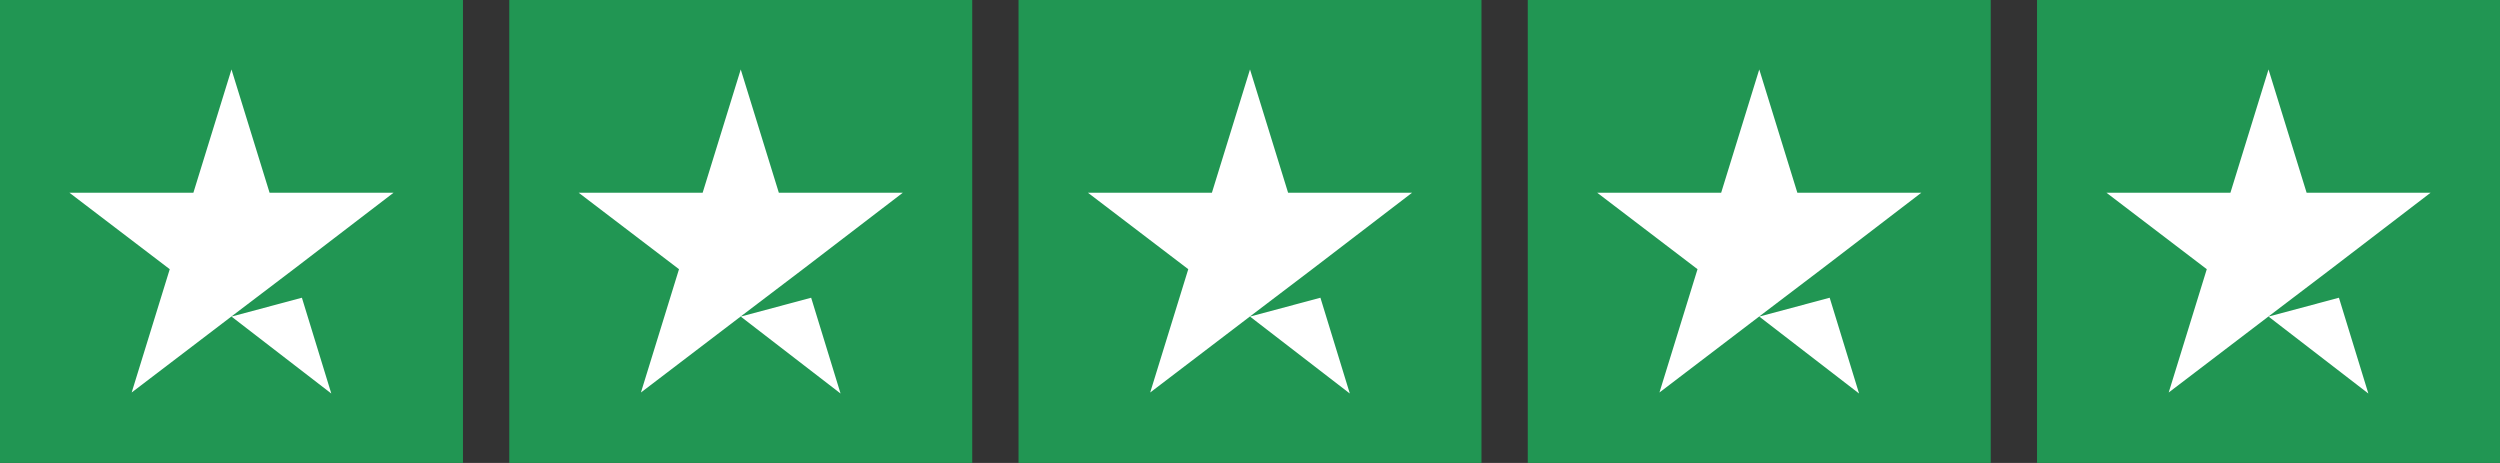
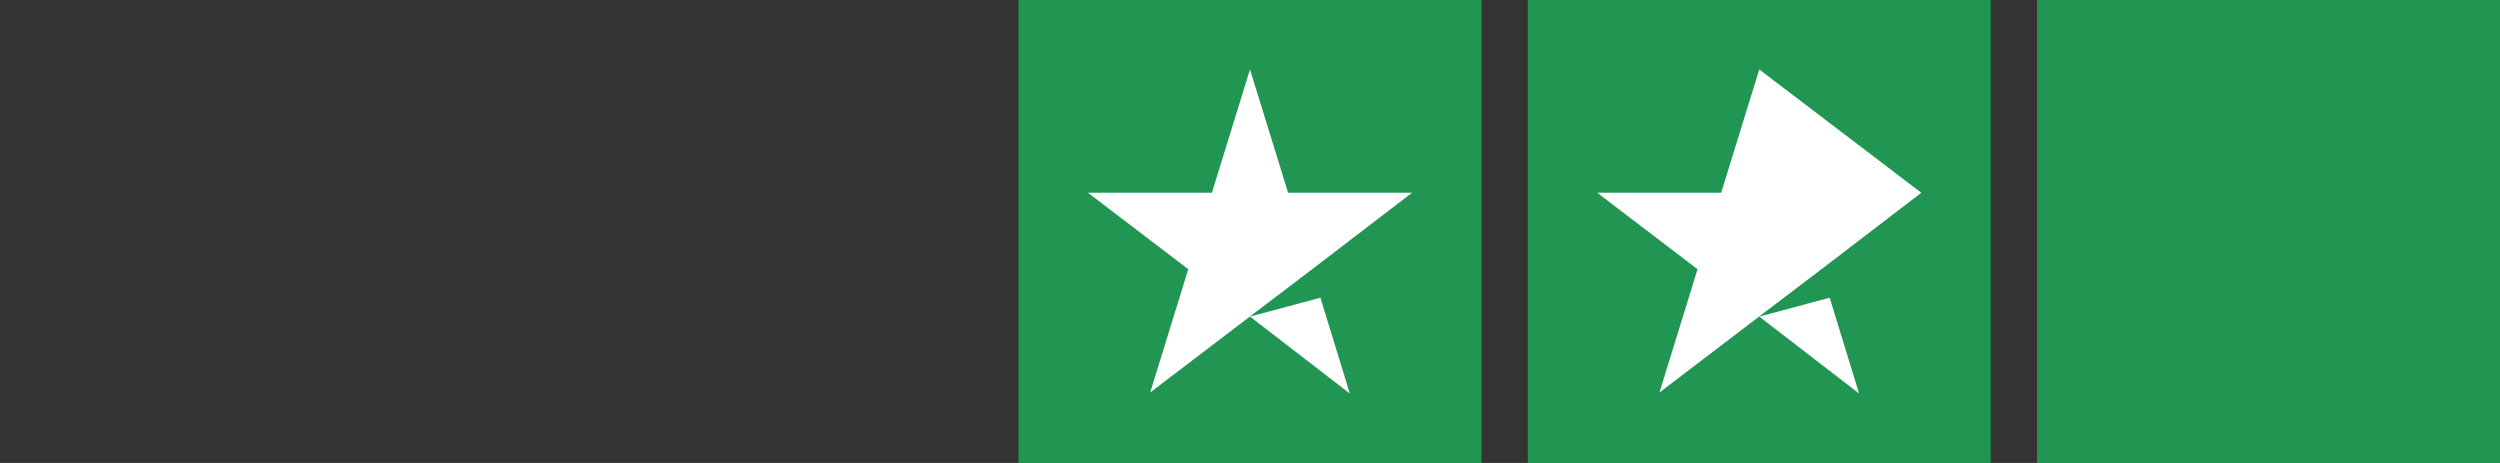
<svg xmlns="http://www.w3.org/2000/svg" fill="none" viewBox="0 0 108 20" height="20" width="108">
  <rect x="0" y="0" width="108" height="20" fill="#333333" stroke="none" />
-   <rect fill="#219653" height="20" width="20" />
-   <path fill="white" d="M10 13.676L13.042 12.862L14.312 17L10 13.676ZM17 8.327H11.646L10 3L8.354 8.327H3L7.333 11.629L5.688 16.956L10.021 13.654L12.688 11.629L17 8.327Z" />
-   <rect fill="#219653" transform="translate(22)" height="20" width="20" />
-   <path fill="white" d="M32 13.676L35.042 12.862L36.312 17L32 13.676ZM39 8.327H33.646L32 3L30.354 8.327H25L29.333 11.629L27.688 16.956L32.021 13.654L34.688 11.629L39 8.327Z" />
  <rect fill="#219653" transform="translate(44)" height="20" width="20" />
  <path fill="white" d="M54 13.676L57.042 12.862L58.312 17L54 13.676ZM61 8.327H55.646L54 3L52.354 8.327H47L51.333 11.629L49.688 16.956L54.021 13.654L56.688 11.629L61 8.327Z" />
  <rect fill="#219653" transform="translate(66)" height="20" width="20" />
-   <path fill="white" d="M76 13.676L79.042 12.862L80.312 17L76 13.676ZM83 8.327H77.646L76 3L74.354 8.327H69L73.333 11.629L71.688 16.956L76.021 13.654L78.688 11.629L83 8.327Z" />
+   <path fill="white" d="M76 13.676L79.042 12.862L80.312 17L76 13.676ZM83 8.327L76 3L74.354 8.327H69L73.333 11.629L71.688 16.956L76.021 13.654L78.688 11.629L83 8.327Z" />
  <rect fill="#219653" transform="translate(88)" height="20" width="20" />
-   <path fill="white" d="M98 13.676L101.042 12.862L102.313 17L98 13.676ZM105 8.327H99.646L98 3L96.354 8.327H91L95.333 11.629L93.688 16.956L98.021 13.654L100.687 11.629L105 8.327Z" />
</svg>